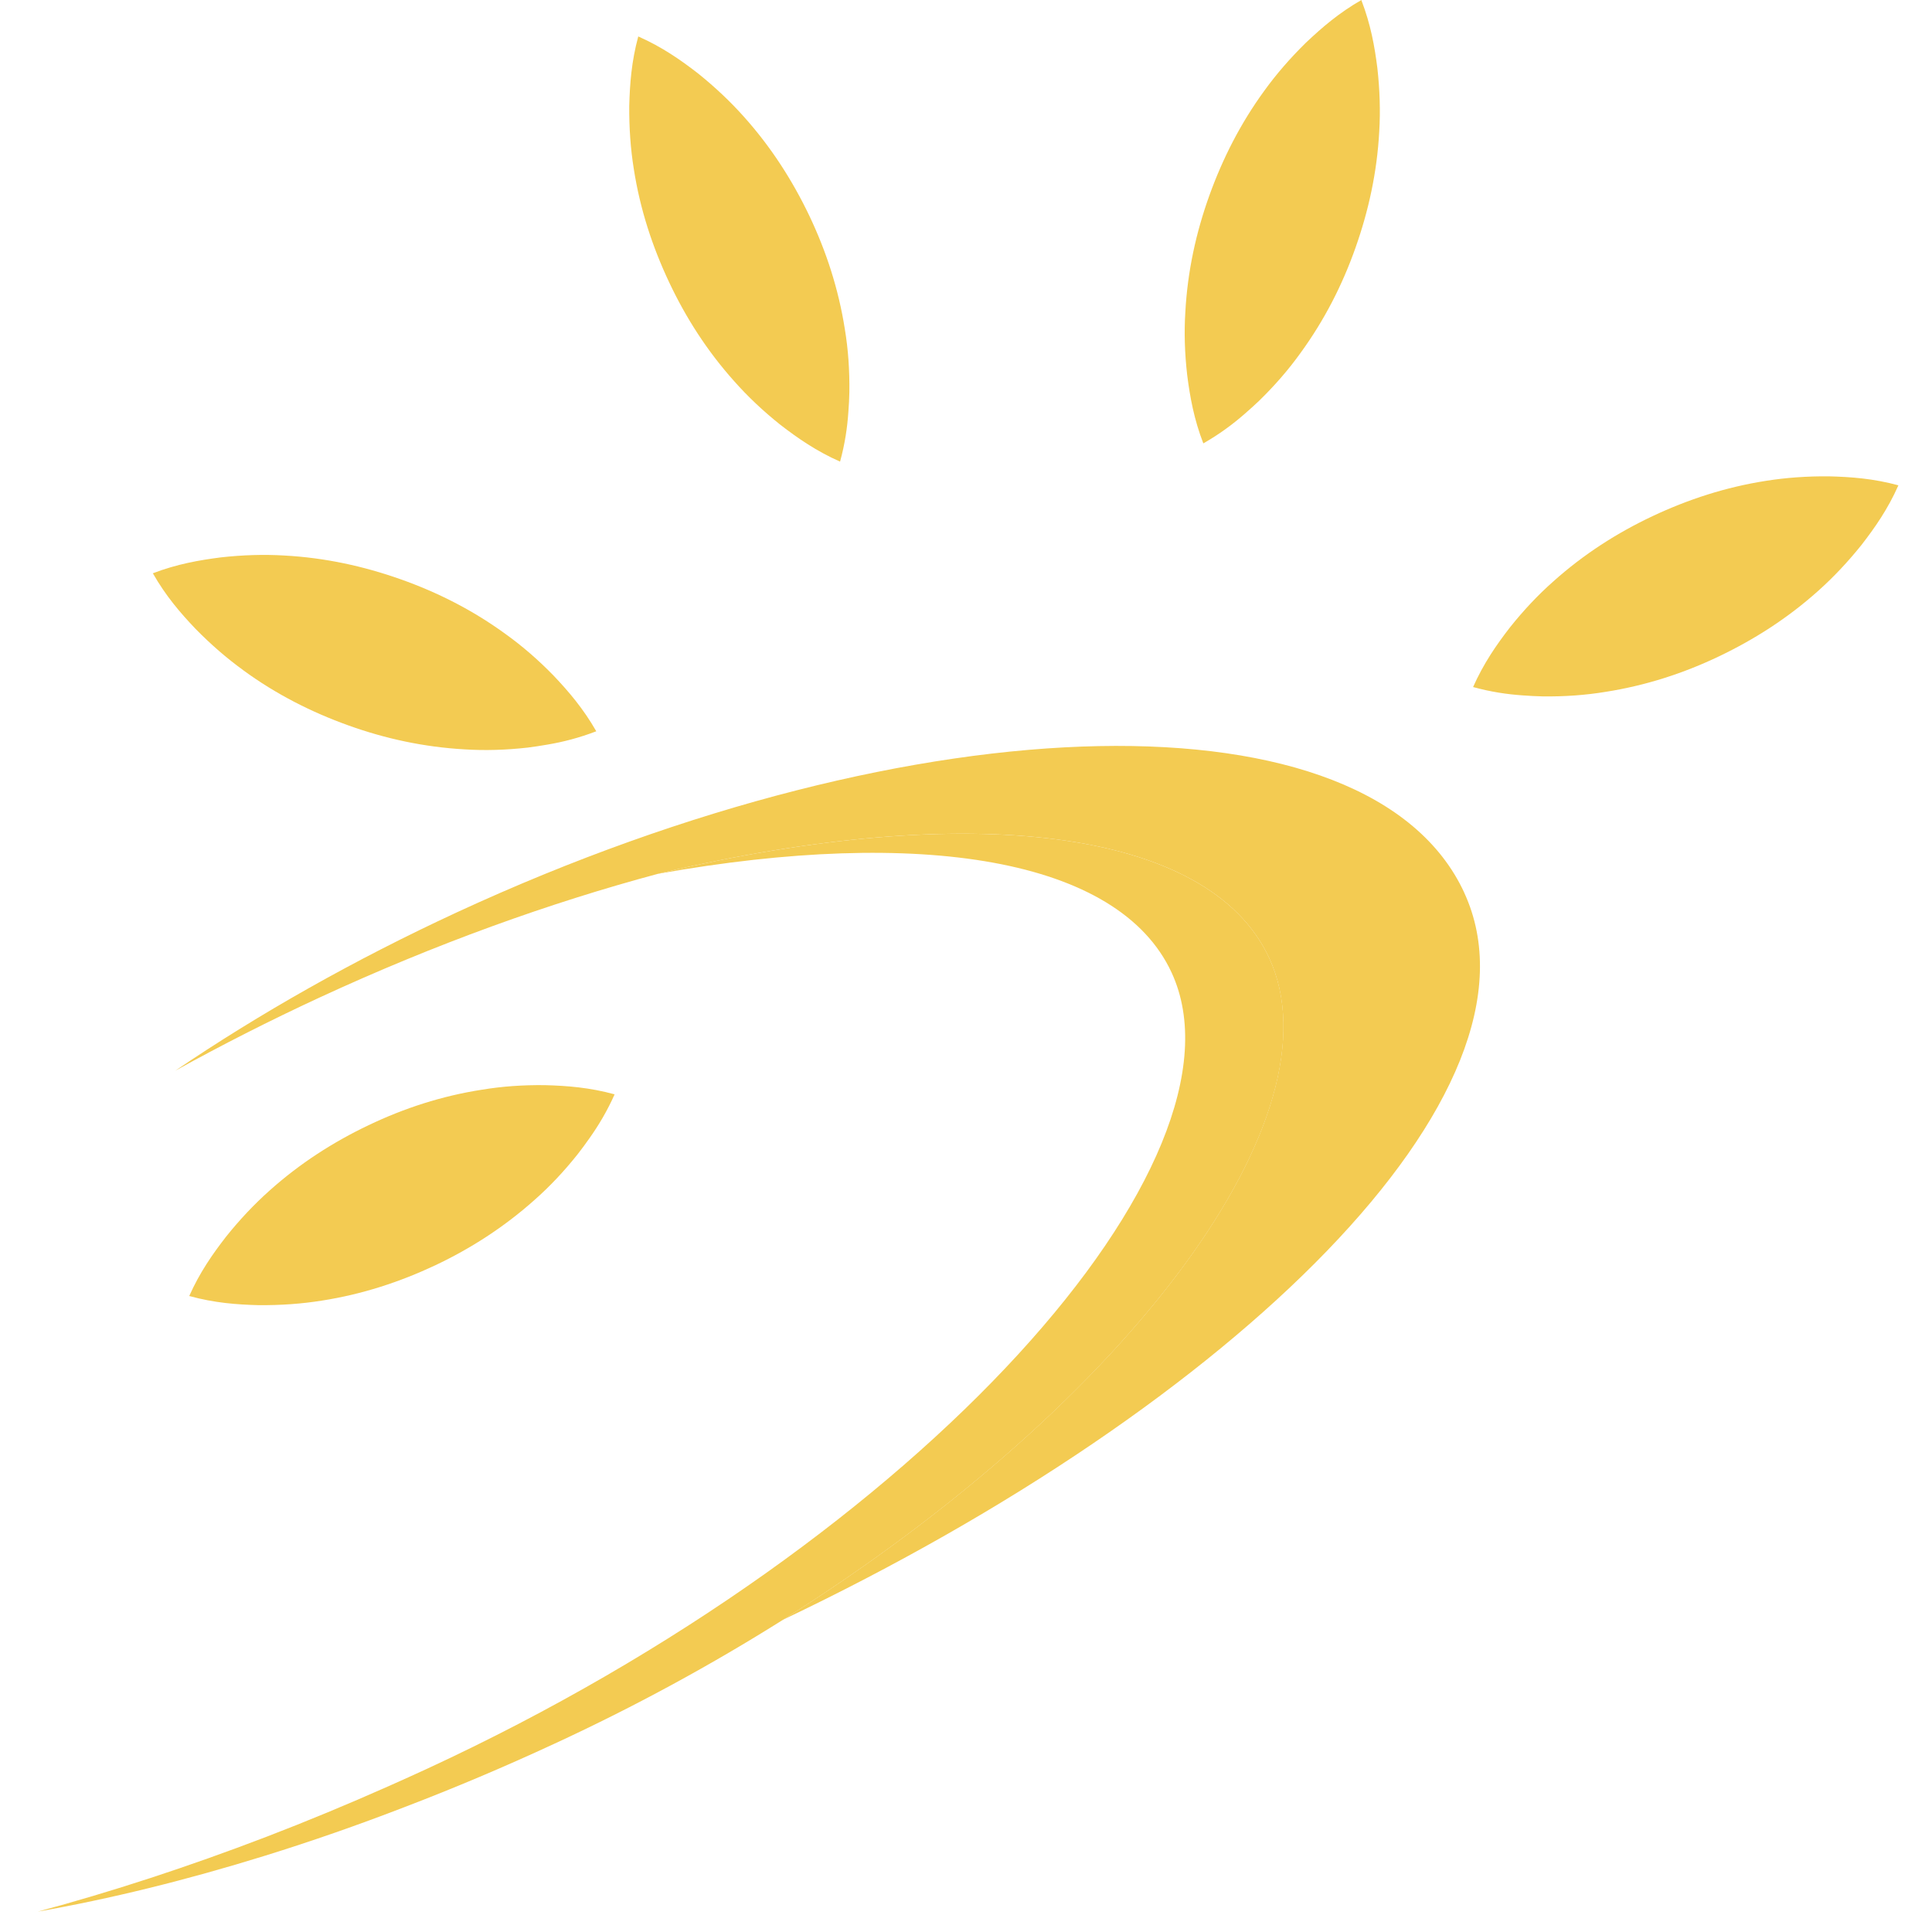
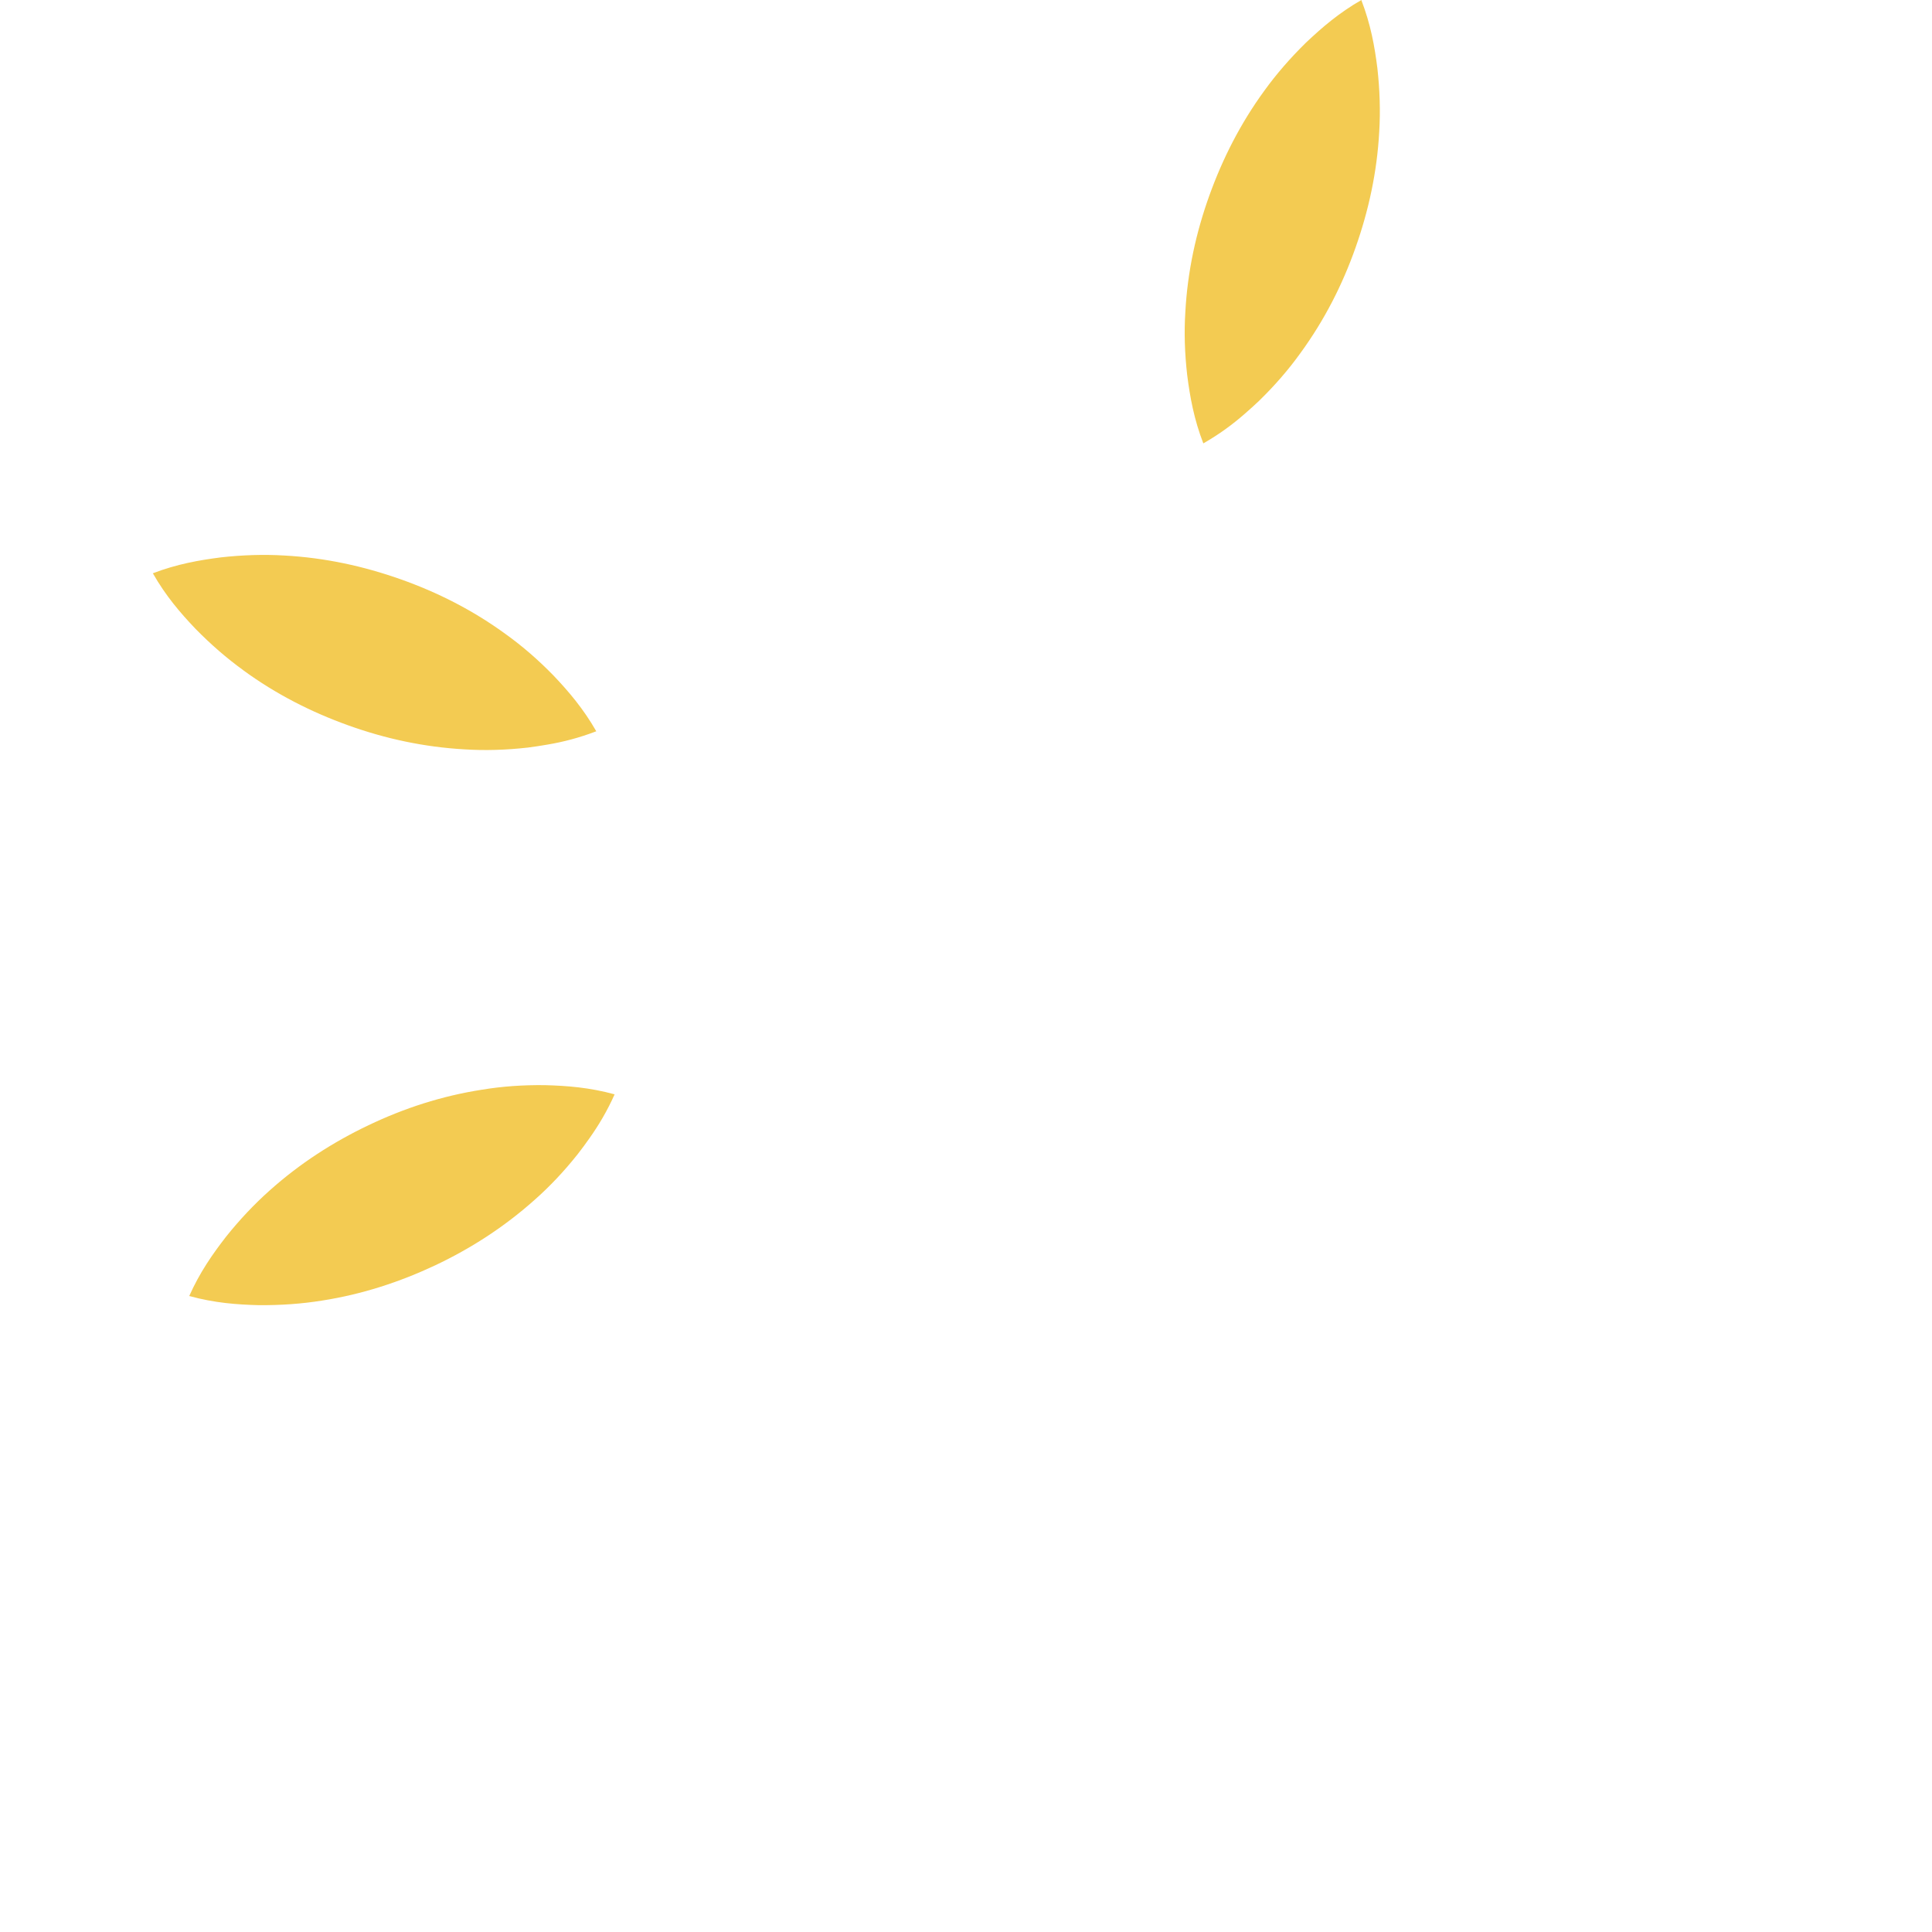
<svg xmlns="http://www.w3.org/2000/svg" width="49" height="49" viewBox="0 0 49 49" fill="none">
-   <path d="M20.526 5.471C20.097 4.574 19.557 3.73 18.865 2.958C18.52 2.572 18.132 2.206 17.701 1.86C17.261 1.519 16.793 1.193 16.196 0.928C16.191 0.925 16.188 0.924 16.188 0.924C16.016 1.556 15.974 2.126 15.959 2.685C15.955 3.238 15.992 3.771 16.074 4.281C16.233 5.306 16.546 6.257 16.97 7.157C17.395 8.059 17.935 8.903 18.627 9.675C18.97 10.062 19.358 10.428 19.791 10.773C20.235 11.116 20.706 11.442 21.306 11.708C21.429 11.26 21.49 10.844 21.517 10.442C21.53 10.272 21.539 10.108 21.542 9.943C21.549 9.389 21.512 8.858 21.427 8.347C21.266 7.323 20.954 6.371 20.526 5.471Z" fill="#F3CB52" />
  <path d="M34.531 0.009L34.529 0C33.96 0.325 33.527 0.699 33.12 1.084C32.725 1.472 32.375 1.874 32.072 2.293C31.46 3.131 31.008 4.025 30.671 4.961C30.335 5.898 30.119 6.877 30.063 7.913C30.03 8.429 30.047 8.963 30.11 9.513C30.181 10.069 30.282 10.633 30.519 11.245C30.922 11.016 31.26 10.765 31.564 10.5C31.692 10.389 31.815 10.278 31.934 10.165C32.331 9.778 32.681 9.375 32.982 8.955C33.592 8.118 34.047 7.223 34.378 6.285C34.71 5.347 34.925 4.369 34.981 3.333C35.012 2.816 34.995 2.283 34.934 1.733C34.865 1.181 34.764 0.619 34.53 0.011L34.531 0.009Z" fill="#F3CB52" />
-   <path d="M46.387 12.081C45.834 12.076 45.301 12.114 44.79 12.195C43.764 12.355 42.813 12.667 41.912 13.091C41.011 13.516 40.166 14.056 39.394 14.748C39.007 15.09 38.641 15.479 38.296 15.912C37.953 16.355 37.627 16.826 37.361 17.425C37.808 17.548 38.224 17.61 38.627 17.637C38.796 17.649 38.961 17.659 39.126 17.662C39.68 17.669 40.212 17.631 40.722 17.547C41.746 17.386 42.699 17.076 43.599 16.646C44.496 16.217 45.341 15.678 46.113 14.986C46.5 14.641 46.866 14.252 47.211 13.822C47.552 13.382 47.879 12.914 48.144 12.317C48.147 12.312 48.148 12.309 48.148 12.309C47.516 12.137 46.945 12.095 46.386 12.081H46.387Z" fill="#F3CB52" />
  <path d="M6.168 16.998C7.005 17.61 7.9 18.062 8.836 18.398C9.774 18.735 10.754 18.948 11.789 19.006C12.305 19.039 12.84 19.022 13.389 18.96C13.553 18.939 13.716 18.914 13.883 18.885C14.281 18.818 14.688 18.714 15.123 18.547C14.797 17.977 14.426 17.541 14.04 17.135C13.654 16.738 13.25 16.388 12.831 16.087C11.993 15.475 11.098 15.023 10.159 14.691C9.221 14.359 8.242 14.145 7.207 14.089C6.689 14.058 6.156 14.075 5.606 14.136C5.05 14.207 4.487 14.306 3.876 14.54C3.876 14.54 3.877 14.543 3.881 14.547C4.204 15.114 4.576 15.547 4.959 15.949C5.347 16.344 5.749 16.694 6.169 16.997L6.168 16.998Z" fill="#F3CB52" />
  <path d="M12.225 27.637C11.199 27.796 10.248 28.108 9.347 28.538C8.45 28.966 7.606 29.506 6.834 30.198C6.447 30.543 6.081 30.931 5.736 31.362C5.392 31.805 5.065 32.273 4.799 32.871C4.799 32.871 4.802 32.872 4.808 32.872C5.438 33.045 6.006 33.088 6.563 33.102C7.116 33.106 7.649 33.069 8.159 32.987C9.185 32.828 10.136 32.515 11.037 32.092C11.938 31.666 12.782 31.124 13.555 30.435C13.943 30.093 14.309 29.704 14.653 29.271C14.755 29.141 14.852 29.007 14.95 28.869C15.183 28.54 15.399 28.179 15.588 27.755C14.954 27.581 14.384 27.537 13.823 27.522C13.27 27.515 12.737 27.552 12.227 27.637H12.225Z" fill="#F3CB52" />
-   <path d="M19.858 41.082C18.06 42.213 16.116 43.276 14.056 44.227C12.786 44.816 11.519 45.351 10.268 45.829C9.071 46.292 7.887 46.703 6.725 47.064C4.716 47.688 2.778 48.163 0.958 48.483C2.822 47.982 4.768 47.348 6.758 46.585C7.788 46.19 8.828 45.758 9.875 45.293C10.193 45.151 10.514 45.007 10.834 44.859C23.452 39.022 31.902 29.394 29.714 24.666C28.371 21.759 23.322 20.977 16.703 22.159H16.701C16.687 22.162 16.674 22.165 16.661 22.166C16.698 22.158 16.737 22.15 16.774 22.14C24.503 20.318 30.654 20.975 32.191 24.298C34.025 28.261 28.724 35.503 19.859 41.082H19.858Z" fill="#F3CB52" />
-   <path d="M37.135 22.636C34.754 17.49 23.319 17.714 11.596 23.135C8.984 24.344 6.579 25.708 4.443 27.157C5.613 26.509 6.835 25.887 8.106 25.299C11.036 23.944 13.944 22.896 16.699 22.159H16.701C16.724 22.152 16.748 22.146 16.771 22.141C24.499 20.317 30.651 20.974 32.189 24.297C34.023 28.261 28.721 35.503 19.856 41.082C31.279 35.651 39.478 27.704 37.134 22.636H37.135Z" fill="#F3CB52" />
</svg>